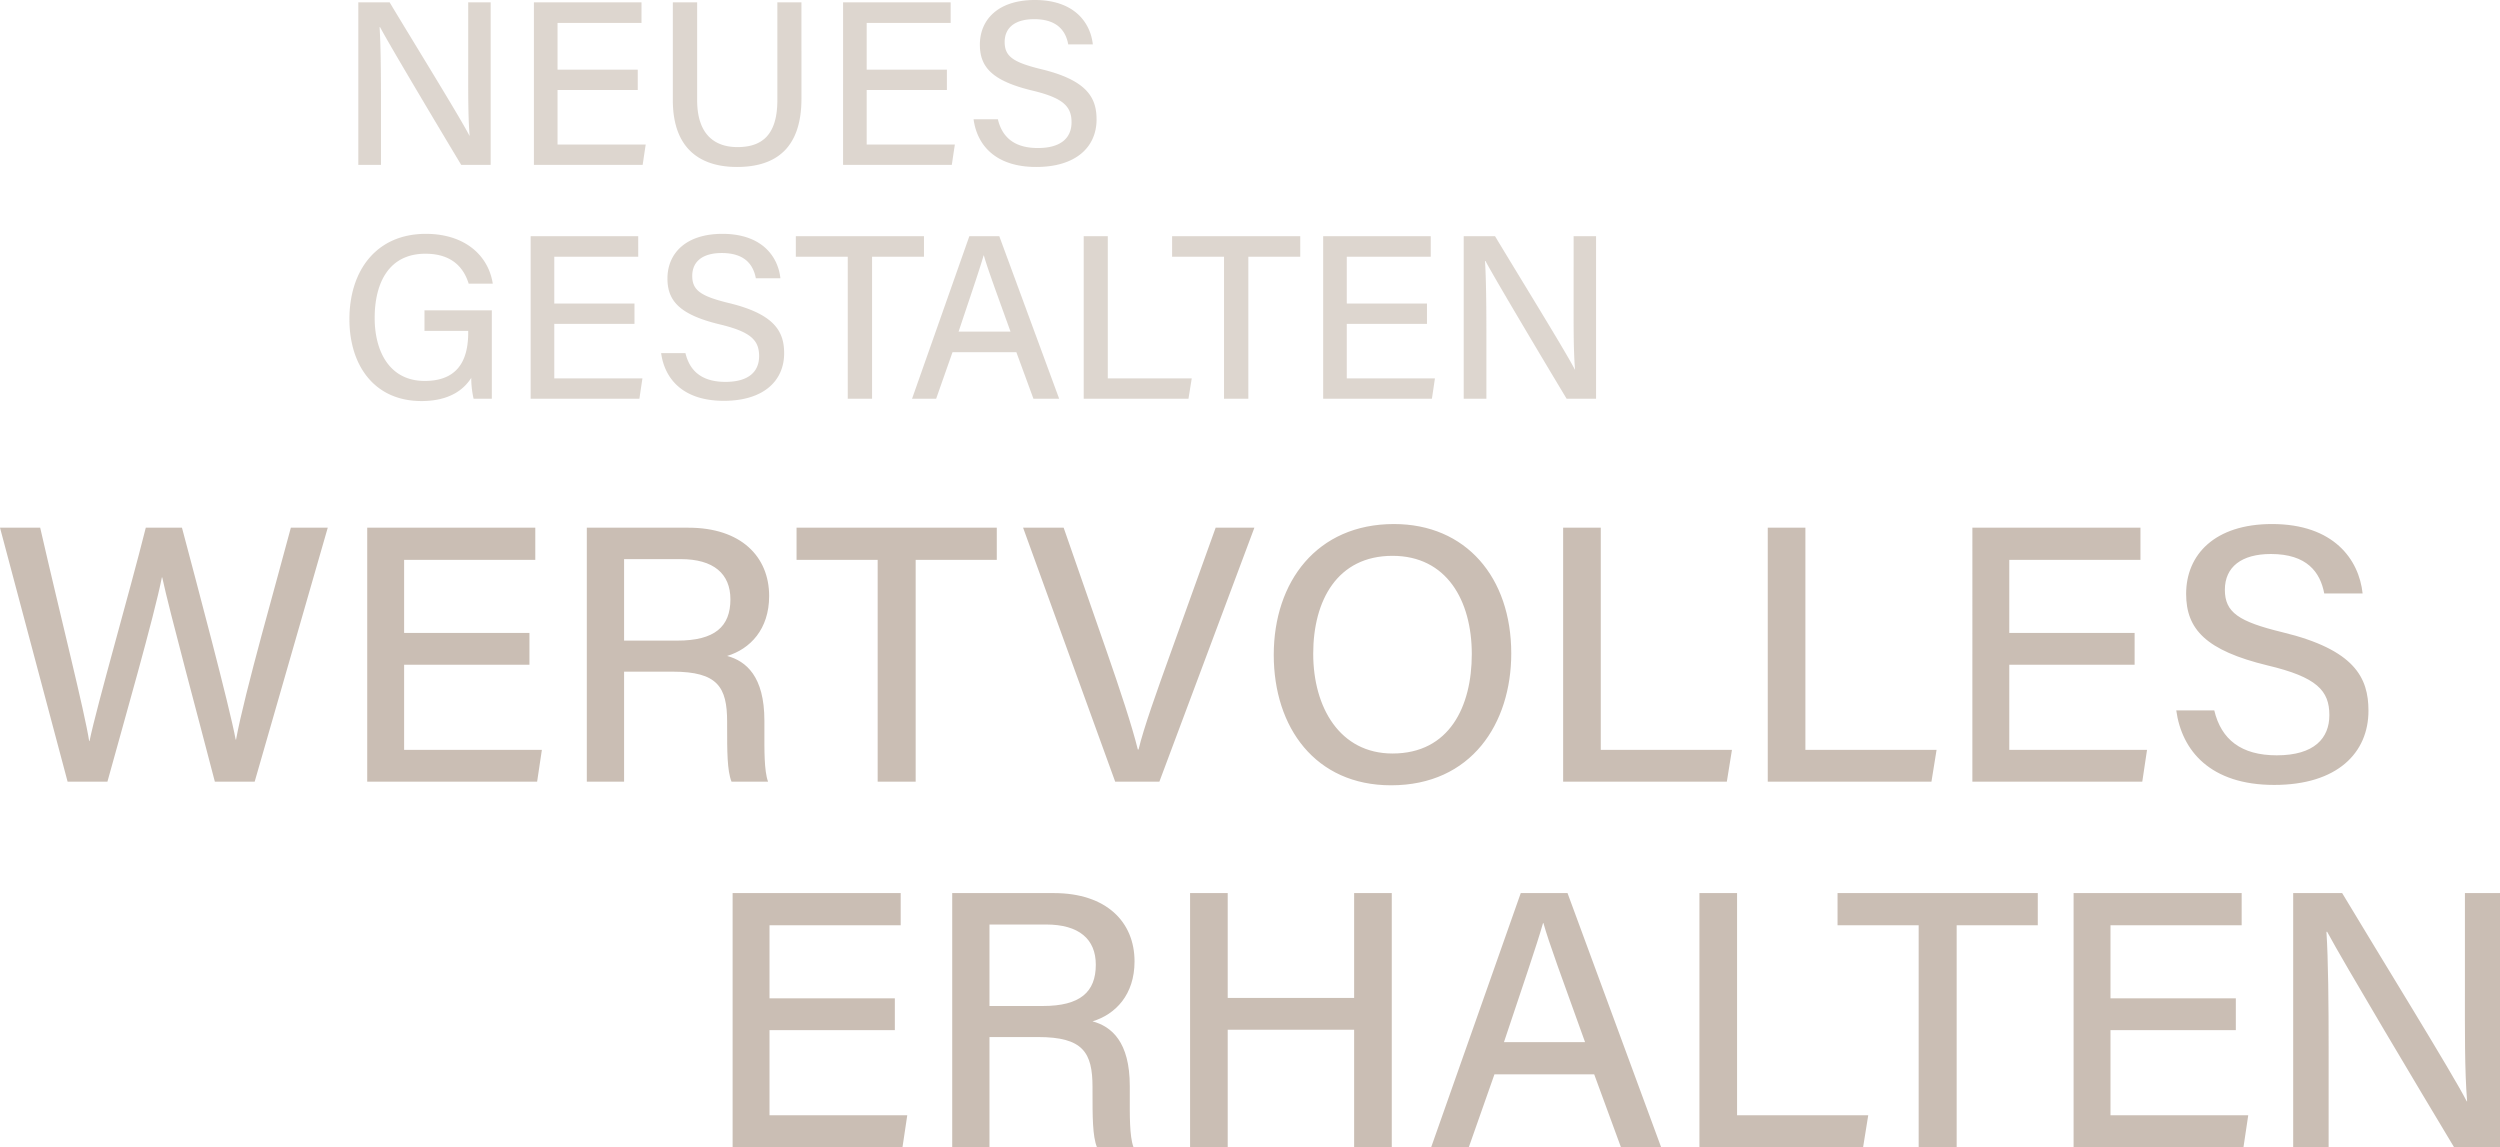
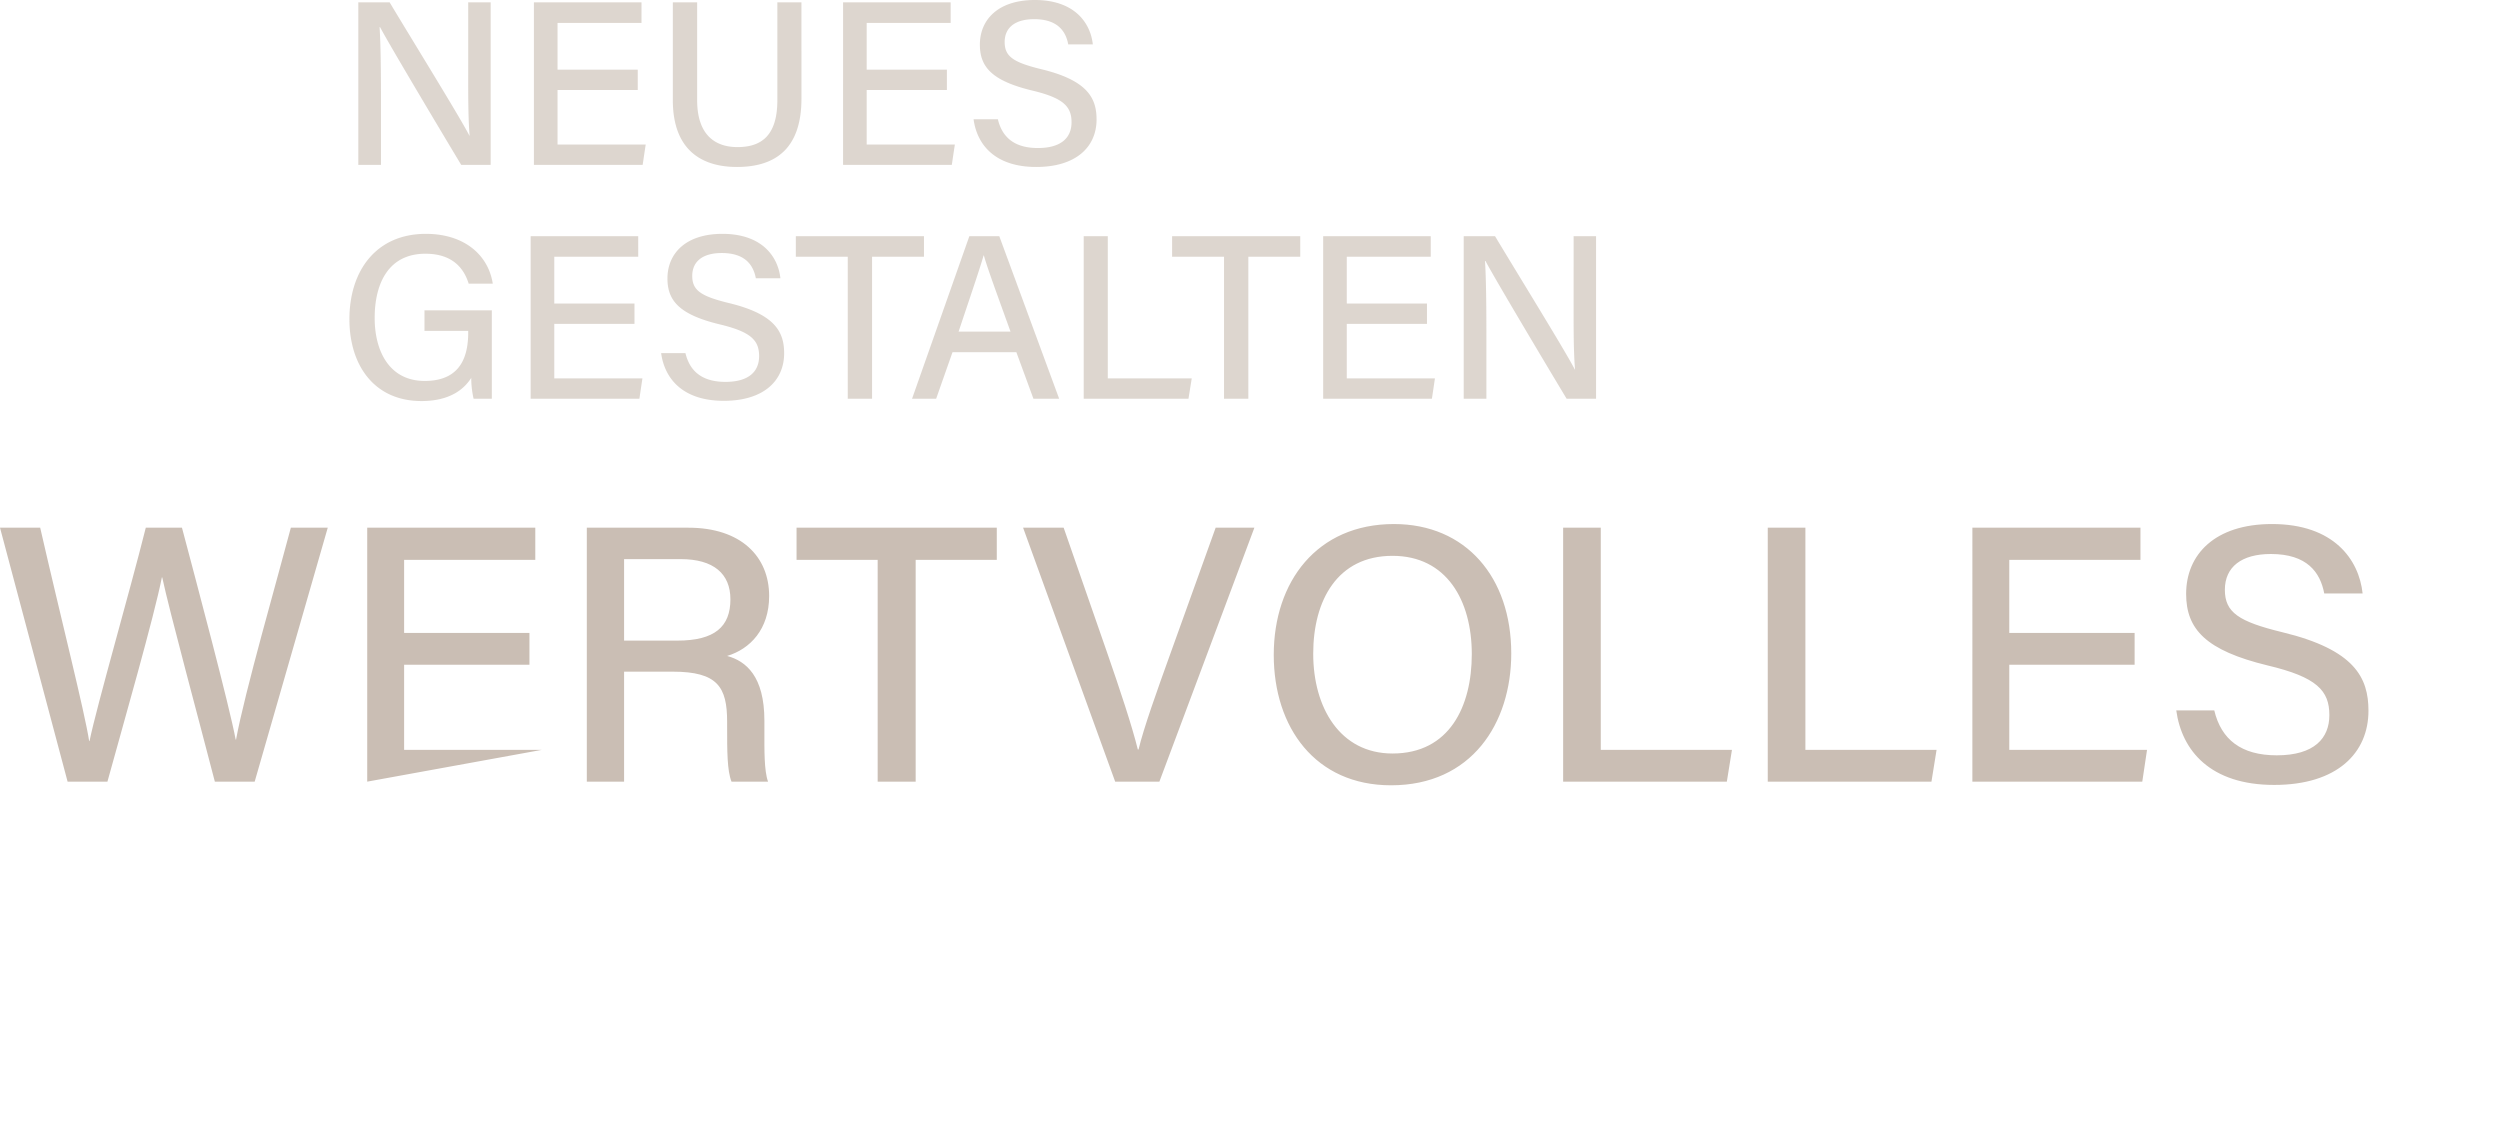
<svg xmlns="http://www.w3.org/2000/svg" width="855.25" height="392.4" viewBox="0 0 855.25 392.4">
  <g id="Slogan" transform="translate(-93.625 -213.6)">
    <path id="Pfad_139" data-name="Pfad 139" d="M14.96,0V-21.2c0-10.08-.08-19.84-.48-25.92h.16C18-40.8,35.28-11.84,42.4,0H52.48V-55.6H44.8v20.72c0,9.12-.08,18,.48,24.88H45.2c-3.04-6-19.52-32.64-27.28-45.6H7.2V0ZM102.8-32.56H75.36v-16h28.72V-55.6H67.28V0h37.2l1.04-6.96H75.36V-25.6H102.8Zm12-23.04v33.44C114.8-4.8,124.96.72,136.72.72c11.92,0,22.08-5.12,22.08-23.36V-55.6h-8.24v33.44c0,12.32-5.6,16.08-13.68,16.08-6.88,0-13.76-3.44-13.76-16.08V-55.6Zm93.76,23.04H181.12v-16h28.72V-55.6h-36.8V0h37.2l1.04-6.96H181.12V-25.6h27.44Zm9.12,16.96C218.88-6.8,225.12.72,239.12.72c13.84,0,20.64-7.04,20.64-16.24,0-7.2-2.96-13.36-18.88-17.2-9.52-2.32-12.56-4.32-12.56-9.28,0-5.04,3.68-7.84,10.08-7.84,7.92,0,10.8,4,11.68,8.64h8.4c-.8-7.44-6.32-15.2-19.84-15.2-12.56,0-18.8,6.72-18.8,15.28,0,7.76,4.32,12.4,17.84,15.68,10.8,2.56,13.52,5.52,13.52,10.88,0,5.04-3.28,8.8-11.52,8.8-7.76,0-12.16-3.44-13.68-9.84ZM52.88,49.76H29.84V56.8H44.8v.56c0,8.56-2.88,16.56-14.88,16.56-12.24,0-17.12-10.4-17.12-21.52,0-11.84,4.72-22,17.36-22,8.88,0,13.04,4.56,14.8,10.24H53.2C51.68,30.8,43.44,23.6,30.32,23.6,13.36,23.6,4.16,36.16,4.16,52.8c0,15.84,8.56,28,24.64,28,9.6,0,14.48-3.92,17.04-7.92a31.834,31.834,0,0,0,.8,7.12h6.24Zm48.8-2.32H74.24v-16h28.72V24.4H66.16V80h37.2l1.04-6.96H74.24V54.4h27.44ZM110.8,64.4c1.2,8.8,7.44,16.32,21.44,16.32,13.84,0,20.64-7.04,20.64-16.24,0-7.2-2.96-13.36-18.88-17.2-9.52-2.32-12.56-4.32-12.56-9.28,0-5.04,3.68-7.84,10.08-7.84,7.92,0,10.8,4,11.68,8.64h8.4c-.8-7.44-6.32-15.2-19.84-15.2-12.56,0-18.8,6.72-18.8,15.28,0,7.76,4.32,12.4,17.84,15.68,10.8,2.56,13.52,5.52,13.52,10.88,0,5.04-3.28,8.8-11.52,8.8-7.76,0-12.16-3.44-13.68-9.84ZM174.64,80h8.32V31.44h17.76V24.4H156.88v7.04h17.76Zm57.68-15.92L238.16,80h8.8L226.48,24.4H216.24L196.64,80h8.24l5.6-15.92Zm-19.76-7.04c4-12,7.2-21.28,8.56-26.08h.08c1.2,4.32,4.08,12.08,9.12,26.08ZM255.36,80H291.2l1.12-6.96H263.6V24.4h-8.24Zm48,0h8.32V31.44h17.76V24.4H285.6v7.04h17.76ZM372.8,47.44H345.36v-16h28.72V24.4h-36.8V80h37.2l1.04-6.96H345.36V54.4H372.8ZM393.12,80V58.8c0-10.08-.08-19.84-.48-25.92h.16c3.36,6.32,20.64,35.28,27.76,47.12h10.08V24.4h-7.68V45.12c0,9.12-.08,18,.48,24.88h-.08c-3.04-6-19.52-32.64-27.28-45.6H385.36V80Z" transform="translate(209 270)" fill="#cabeb4" opacity="0.63" />
-     <path id="Pfad_140" data-name="Pfad 140" d="M39.375,0C44.75-19.5,55.375-56.5,58-69.875h.125C60.5-58.625,71-19.875,76.125,0H89.75l25-86.875H102.125c-4.5,17.125-15.875,56.625-18.75,72.5H83.25C81.125-25.875,69.875-68,64.875-86.875H52.5c-5.5,22-16.75,60.875-19.25,73h-.125c-1.5-9.875-9.75-42.375-16.75-73H2.625L25.75,0ZM183.75-50.875H140.875v-25H185.75v-11h-57.5V0h58.125L188-10.875H140.875V-40H183.75Zm49,13.25c15.375,0,18.625,5.25,18.625,17.125v1.625c0,8.375,0,15.125,1.5,18.875h12.5c-1.375-3.75-1.25-11.125-1.25-17.125v-3.75c0-15.125-6.25-20.375-12.75-22.125,7.875-2.375,14.375-9.125,14.375-20.5,0-13.5-9.625-23.375-27.625-23.375h-34.75V0h12.75V-37.625Zm-16.625-38.5H235.5c11.25,0,17,5,17,13.75,0,9.375-5.375,14.125-18.125,14.125h-18.25ZM302.875,0h13V-75.875h27.75v-11h-68.5v11h27.75ZM399.25,0l32.5-86.875H418.5L403-43.75c-4.5,12.5-9.125,25.375-10.875,32.75h-.25c-2-8.125-6.125-20.5-10.5-33.125L366.5-86.875H352.625L384.125,0ZM479.5-88.125c-26.375,0-41.125,19.75-41.125,44.75,0,24.875,14.25,44.625,40.125,44.625,27.5,0,41.125-21.125,41.125-45.125C519.625-69.875,504.125-88.125,479.5-88.125ZM479-77.25c18.5,0,27.125,15.25,27.125,33.625,0,17.875-7.625,34-27.125,34-18,0-27.125-15.75-27.125-34.125C451.875-62,460.125-77.25,479-77.25ZM537.375,0h56l1.75-10.875H550.25v-76H537.375Zm70,0h56l1.75-10.875H620.25v-76H607.375Zm125.5-50.875H690v-25h44.875v-11h-57.5V0H735.5l1.625-10.875H690V-40h42.875Zm14.25,26.5c1.875,13.75,11.625,25.5,33.5,25.5,21.625,0,32.25-11,32.25-25.375,0-11.25-4.625-20.875-29.5-26.875-14.875-3.625-19.625-6.75-19.625-14.5,0-7.875,5.75-12.25,15.75-12.25,12.375,0,16.875,6.25,18.25,13.5h13.125c-1.25-11.625-9.875-23.75-31-23.75-19.625,0-29.375,10.5-29.375,23.875,0,12.125,6.75,19.375,27.875,24.5,16.875,4,21.125,8.625,21.125,17,0,7.875-5.125,13.75-18,13.75-12.125,0-19-5.375-21.375-15.375Z" transform="translate(91 481)" fill="#cabeb4" />
-     <path id="Pfad_141" data-name="Pfad 141" d="M66.75-50.875H23.875v-25H68.75v-11H11.25V0H69.375L71-10.875H23.875V-40H66.75Zm49,13.25c15.375,0,18.625,5.25,18.625,17.125v1.625c0,8.375,0,15.125,1.5,18.875h12.5c-1.375-3.75-1.25-11.125-1.25-17.125v-3.75c0-15.125-6.25-20.375-12.75-22.125,7.875-2.375,14.375-9.125,14.375-20.5,0-13.5-9.625-23.375-27.625-23.375H86.375V0h12.75V-37.625Zm-16.625-38.5H118.5c11.25,0,17,5,17,13.75,0,9.375-5.375,14.125-18.125,14.125H99.125ZM167.75,0h12.875V-40.125h43.25V0H236.75V-86.875H223.875V-51h-43.25V-86.875H167.75ZM306-24.875,315.125,0h13.75l-32-86.875h-16L250.25,0h12.875l8.75-24.875Zm-30.875-11c6.25-18.75,11.25-33.25,13.375-40.75h.125c1.875,6.75,6.375,18.875,14.25,40.75ZM342,0h56l1.75-10.875H354.875v-76H342Zm75,0h13V-75.875h27.75v-11h-68.5v11H417ZM525.5-50.875H482.625v-25H527.5v-11H470V0h58.125l1.625-10.875H482.625V-40H525.5ZM557.25,0V-33.125c0-15.75-.125-31-.75-40.5h.25C562-63.75,589-18.5,600.125,0h15.75V-86.875h-12V-54.5c0,14.25-.125,28.125.75,38.875H604.5c-4.75-9.375-30.5-51-42.625-71.25h-16.75V0Z" transform="translate(333 606)" fill="#cabeb4" />
+     <path id="Pfad_140" data-name="Pfad 140" d="M39.375,0C44.75-19.5,55.375-56.5,58-69.875h.125C60.5-58.625,71-19.875,76.125,0H89.75l25-86.875H102.125c-4.5,17.125-15.875,56.625-18.75,72.5H83.25C81.125-25.875,69.875-68,64.875-86.875H52.5c-5.5,22-16.75,60.875-19.25,73h-.125c-1.5-9.875-9.75-42.375-16.75-73H2.625L25.75,0ZM183.75-50.875H140.875v-25H185.75v-11h-57.5V0L188-10.875H140.875V-40H183.75Zm49,13.25c15.375,0,18.625,5.25,18.625,17.125v1.625c0,8.375,0,15.125,1.5,18.875h12.5c-1.375-3.75-1.25-11.125-1.25-17.125v-3.75c0-15.125-6.25-20.375-12.75-22.125,7.875-2.375,14.375-9.125,14.375-20.5,0-13.5-9.625-23.375-27.625-23.375h-34.75V0h12.75V-37.625Zm-16.625-38.5H235.5c11.25,0,17,5,17,13.75,0,9.375-5.375,14.125-18.125,14.125h-18.25ZM302.875,0h13V-75.875h27.75v-11h-68.5v11h27.75ZM399.25,0l32.5-86.875H418.5L403-43.75c-4.5,12.5-9.125,25.375-10.875,32.75h-.25c-2-8.125-6.125-20.5-10.5-33.125L366.5-86.875H352.625L384.125,0ZM479.5-88.125c-26.375,0-41.125,19.75-41.125,44.75,0,24.875,14.25,44.625,40.125,44.625,27.5,0,41.125-21.125,41.125-45.125C519.625-69.875,504.125-88.125,479.5-88.125ZM479-77.25c18.5,0,27.125,15.25,27.125,33.625,0,17.875-7.625,34-27.125,34-18,0-27.125-15.75-27.125-34.125C451.875-62,460.125-77.25,479-77.25ZM537.375,0h56l1.75-10.875H550.25v-76H537.375Zm70,0h56l1.75-10.875H620.25v-76H607.375Zm125.5-50.875H690v-25h44.875v-11h-57.5V0H735.5l1.625-10.875H690V-40h42.875Zm14.25,26.5c1.875,13.75,11.625,25.5,33.5,25.5,21.625,0,32.25-11,32.25-25.375,0-11.25-4.625-20.875-29.5-26.875-14.875-3.625-19.625-6.75-19.625-14.5,0-7.875,5.75-12.25,15.75-12.25,12.375,0,16.875,6.25,18.25,13.5h13.125c-1.25-11.625-9.875-23.75-31-23.75-19.625,0-29.375,10.5-29.375,23.875,0,12.125,6.75,19.375,27.875,24.5,16.875,4,21.125,8.625,21.125,17,0,7.875-5.125,13.75-18,13.75-12.125,0-19-5.375-21.375-15.375Z" transform="translate(91 481)" fill="#cabeb4" />
  </g>
</svg>